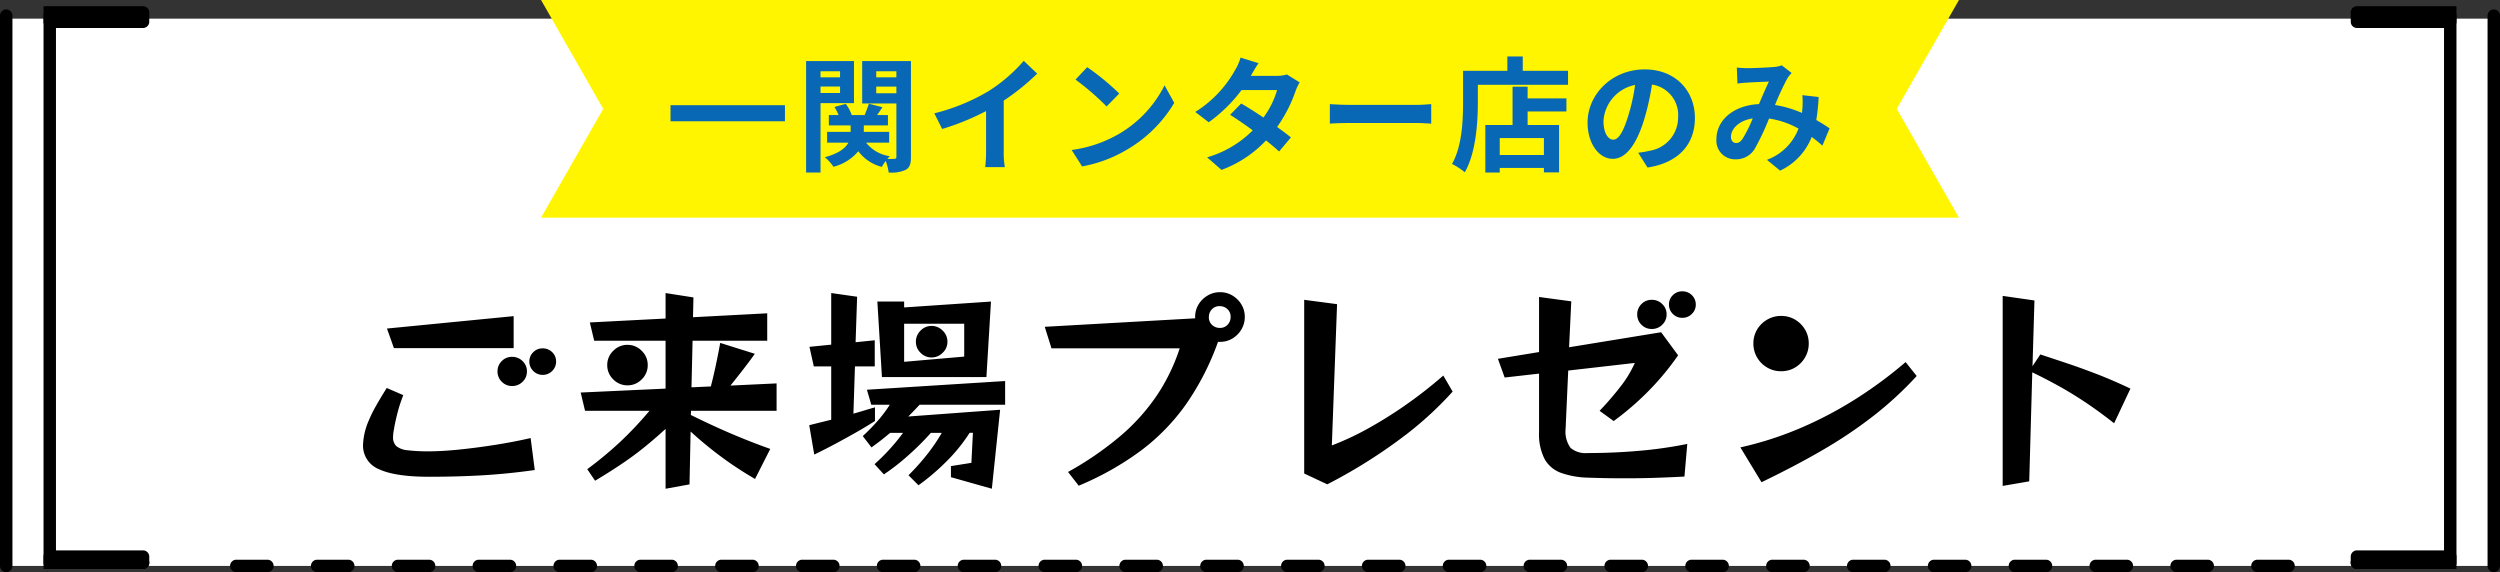
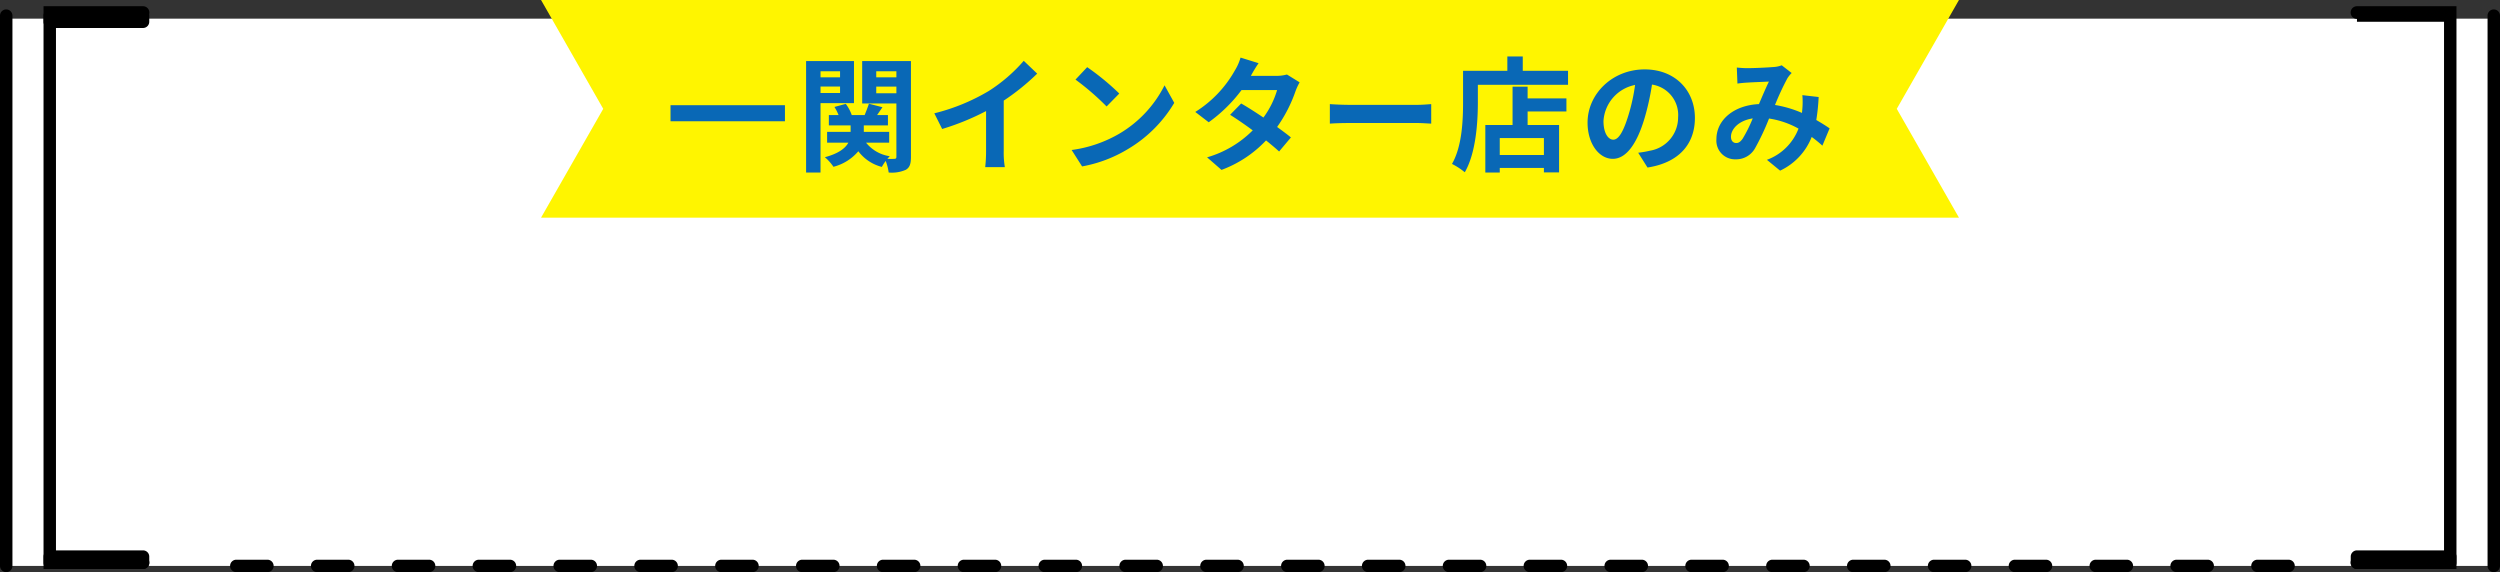
<svg xmlns="http://www.w3.org/2000/svg" width="402" height="92" viewBox="0 0 402 92">
  <rect x="0" y="0" width="402" height="92" fill="#333333" stroke="none" />
  <g id="グループ_115" data-name="グループ 115" transform="translate(-499 -2447.146)">
    <rect id="長方形_12" data-name="長方形 12" width="402" height="88" transform="translate(499 2450.146)" fill="#fff" />
-     <path id="パス_713" data-name="パス 713" d="M-137.655-20.02l-1.12-3.15,20.37-1.995v5.145Zm26.075,2.17a2.054,2.054,0,0,1-.63,1.5,2.1,2.1,0,0,1-1.54.63,2.054,2.054,0,0,1-1.5-.63,2.054,2.054,0,0,1-.63-1.5,2.037,2.037,0,0,1,.63-1.522,2.084,2.084,0,0,1,1.5-.612,2.126,2.126,0,0,1,1.54.612A2.037,2.037,0,0,1-111.58-17.85Zm-4.69,1.575a2.234,2.234,0,0,1-.7,1.663,2.321,2.321,0,0,1-1.68.682,2.263,2.263,0,0,1-1.662-.682A2.262,2.262,0,0,1-121-16.275a2.262,2.262,0,0,1,.683-1.663,2.263,2.263,0,0,1,1.662-.683,2.321,2.321,0,0,1,1.68.683A2.234,2.234,0,0,1-116.27-16.275ZM-115.01-.42q-4.235.6-8.26.84t-8.715.245q-5.46,0-8.05-1.207a4.076,4.076,0,0,1-2.59-3.937,10.788,10.788,0,0,1,.945-3.955,22.551,22.551,0,0,1,1.155-2.328q.7-1.243,1.715-2.852l2.66,1.155a23.368,23.368,0,0,0-.84,2.5q-.315,1.173-.56,2.4-.1.56-.175,1a5.22,5.22,0,0,0-.07.822,1.916,1.916,0,0,0,.525,1.47,3.284,3.284,0,0,0,1.785.665,26.593,26.593,0,0,0,3.465.175q2.065,0,4.83-.28t5.775-.753q3.01-.473,5.74-1.1Zm35.42,1.435A57.611,57.611,0,0,1-84.7-2.31a62.037,62.037,0,0,1-5.25-4.3l-.175,8.5-3.85.7V-7.035Q-95.69-5.46-97.4-4.077t-3.64,2.677q-1.925,1.3-4.27,2.7l-1.26-1.855a60.838,60.838,0,0,0,5.355-4.445A59.669,59.669,0,0,0-96.565-9.94h-10.36l-.7-2.94,13.65-.63v-7.7h-11.48l-.7-2.94,12.18-.63v-4.095l4.48.7-.07,3.185,11.935-.63v4.41H-89.635l-.175,7.49,3.115-.14q.49-1.925.823-3.517t.507-2.538l.175-.945,5.565,1.75-.49.683q-.49.682-1.382,1.837T-83.545-14l7.42-.35v4.41H-89.88l-.035.665Q-86.45-7.56-83.37-6.247t6.23,2.433Zm-17.255-18.3A3.13,3.13,0,0,1-97.808-15a3.13,3.13,0,0,1-2.292.962A3.13,3.13,0,0,1-102.393-15a3.13,3.13,0,0,1-.963-2.292,3.13,3.13,0,0,1,.963-2.292,3.13,3.13,0,0,1,2.293-.963,3.13,3.13,0,0,1,2.292.963A3.13,3.13,0,0,1-96.845-17.29ZM-60.305-8.3q-1.645,1.05-3.36,2.013T-66.832-4.55q-1.453.77-2.345,1.207l-.893.438-.805-4.725.98-.245q.98-.245,2.555-.63V-17.08h-2.8l-.7-3.15,3.5-.35v-8.3l4.165.595-.245,7.315,3.08-.315v4.2h-3.185l-.245,7.6q.875-.245,1.733-.507t1.732-.508Zm1.12-7.07L-59.92-27.51h4.305v.945l13.965-.945-.735,12.145Zm13.23-8.575h-9.66v6.125l9.66-.84Zm-2.695,2.905a2.393,2.393,0,0,1-.77,1.767,2.477,2.477,0,0,1-1.785.753,2.419,2.419,0,0,1-1.767-.753,2.419,2.419,0,0,1-.752-1.767,2.459,2.459,0,0,1,.752-1.8,2.419,2.419,0,0,1,1.767-.753,2.477,2.477,0,0,1,1.785.753A2.432,2.432,0,0,1-48.65-21.035Zm.56,21.77V-1.05l3.29-.525.245-4.83h-.525A26.983,26.983,0,0,1-48.912-1.7,36.1,36.1,0,0,1-53.305,2.03L-54.915.42A35.2,35.2,0,0,0-52.08-2.73,28.564,28.564,0,0,0-49.56-6.4h-1.75a43.139,43.139,0,0,1-3.658,3.64A34.883,34.883,0,0,1-58.87.28l-1.505-1.645a30.792,30.792,0,0,0,2.345-2.31A30.181,30.181,0,0,0-55.79-6.4h-2.065q-1.3,1.085-2.153,1.715l-.857.63-1.4-1.82.682-.648q.682-.647,1.7-1.785a20.811,20.811,0,0,0,1.96-2.608H-60.9l-.7-2.415,22.225-1.4v3.815H-53.13q-.455.49-.91.962t-.91.928l14.77-1.085-1.33,12.7Zm18.83-.84A51.768,51.768,0,0,0-20.772-5.95a32.474,32.474,0,0,0,5.827-6.51,30.754,30.754,0,0,0,3.64-7.525H-31.92l-1.085-3.465L-8.82-24.815v-.21a3.8,3.8,0,0,1,.542-2.012,4.173,4.173,0,0,1,1.452-1.435,3.824,3.824,0,0,1,2-.542,3.8,3.8,0,0,1,2.013.542,4.222,4.222,0,0,1,1.435,1.435A3.8,3.8,0,0,1-.84-25.025a3.824,3.824,0,0,1-.542,2,4.173,4.173,0,0,1-1.435,1.452,3.8,3.8,0,0,1-2.013.543h-.315a42.52,42.52,0,0,1-5.11,9.993A33.4,33.4,0,0,1-17.57-3.518,47.239,47.239,0,0,1-27.545,2.1Zm26.145-24.92A1.633,1.633,0,0,0-3.64-26.3a1.774,1.774,0,0,0-1.225-.472,1.633,1.633,0,0,0-1.277.525,1.774,1.774,0,0,0-.472,1.225,1.633,1.633,0,0,0,.525,1.278,1.774,1.774,0,0,0,1.225.472A1.633,1.633,0,0,0-3.587-23.8,1.774,1.774,0,0,0-3.115-25.025Zm35.7,12a56.382,56.382,0,0,1-8.54,7.7,83.721,83.721,0,0,1-11.62,7.21L8.715.14V-27.79l5.285.7L13.16-4.375a44.562,44.562,0,0,0,5.9-2.765,67.533,67.533,0,0,0,6.177-3.885A71.311,71.311,0,0,0,31.08-15.61Zm39.1-14a2.054,2.054,0,0,1-.63,1.505,2.1,2.1,0,0,1-1.54.63A2.054,2.054,0,0,1,68-25.515a2.054,2.054,0,0,1-.63-1.505A2.038,2.038,0,0,1,68-28.543a2.084,2.084,0,0,1,1.505-.612,2.126,2.126,0,0,1,1.54.612A2.038,2.038,0,0,1,71.68-27.02ZM69.86.63q-1.785.1-4.323.192T60.06.91q-2.8,0-5.74-.105A14.075,14.075,0,0,1,50.05.053a4.981,4.981,0,0,1-2.66-2.205,8.771,8.771,0,0,1-.91-4.392v-9.38l-5.53.63-1.085-3.01L46.48-19.39v-8.855l5.18.7-.35,7.385,14.8-2.415,2.73,3.71a43.167,43.167,0,0,1-4.76,5.74,45.675,45.675,0,0,1-5.6,4.83L56.21-9.94a48.347,48.347,0,0,0,3.465-4.025A17.81,17.81,0,0,0,61.88-17.64L51.17-16.415l-.385,8.54q0,.245-.017.455t-.018.385a4.4,4.4,0,0,0,.805,3.063,3.726,3.726,0,0,0,2.73.822q4.27,0,8.382-.368a66.887,66.887,0,0,0,7.648-1.1ZM66.99-25.445a2.234,2.234,0,0,1-.7,1.663,2.321,2.321,0,0,1-1.68.682,2.262,2.262,0,0,1-1.662-.682,2.262,2.262,0,0,1-.683-1.663,2.262,2.262,0,0,1,.683-1.663,2.262,2.262,0,0,1,1.662-.683,2.321,2.321,0,0,1,1.68.683A2.234,2.234,0,0,1,66.99-25.445Zm22.855,4.69a4.348,4.348,0,0,1-.6,2.24,4.482,4.482,0,0,1-1.592,1.61,4.321,4.321,0,0,1-2.257.6,4.348,4.348,0,0,1-2.24-.6,4.438,4.438,0,0,1-1.61-1.61,4.348,4.348,0,0,1-.6-2.24,4.321,4.321,0,0,1,.6-2.258A4.482,4.482,0,0,1,83.16-24.6a4.348,4.348,0,0,1,2.24-.6,4.321,4.321,0,0,1,2.257.6,4.526,4.526,0,0,1,1.592,1.592A4.321,4.321,0,0,1,89.845-20.755Zm17.36,5.215a56.725,56.725,0,0,1-6.65,6.177,71.809,71.809,0,0,1-8.085,5.5Q87.99-1.225,82.25,1.54l-3.395-5.6a55.137,55.137,0,0,0,9.87-3.2,62.525,62.525,0,0,0,8.925-4.743,68.5,68.5,0,0,0,7.77-5.775Zm31.745,7.6q-2.59-2.03-4.76-3.465t-4.2-2.555q-2.03-1.12-4.2-2.17L125.3,1.4l-4.27.735V-28.42l5.11.735-.315,10.57,1.26-1.89q2.345.77,4.515,1.5t4.585,1.663q2.415.927,5.39,2.327Z" transform="translate(700 2523.146)" />
    <g id="グループ_8" data-name="グループ 8" transform="translate(499 2448.146)">
      <path id="パス_315" data-name="パス 315" d="M491.188,1016.5a1.008,1.008,0,0,1-1-1.017V927.017a1,1,0,1,1,2,0v88.466A1.008,1.008,0,0,1,491.188,1016.5Z" transform="translate(-490.188 -925.5)" />
      <g id="グループ_7" data-name="グループ 7" transform="translate(7)">
        <path id="パス_317" data-name="パス 317" d="M506.188,1016.5h-16V926h16a1.017,1.017,0,0,1,0,2.034h-14v86.433h14a1.017,1.017,0,0,1,0,2.034Z" transform="translate(-490.188 -926)" />
        <path id="パス_318" data-name="パス 318" d="M506.188,927h-15v1h15Z" transform="translate(-490.188 -925.5)" />
        <path id="パス_318_-_アウトライン" data-name="パス 318 - アウトライン" d="M491.188,926h15a1,1,0,0,1,1,1v1a1,1,0,0,1-1,1h-15a1,1,0,0,1-1-1v-1A1,1,0,0,1,491.188,926Z" transform="translate(-490.188 -925.5)" />
        <path id="パス_319" data-name="パス 319" d="M506.188,927h-15v1h15Z" transform="translate(-490.188 -838.5)" />
        <path id="パス_319_-_アウトライン" data-name="パス 319 - アウトライン" d="M491.188,926h15a1,1,0,0,1,1,1v1a1,1,0,0,1-1,1h-15a1,1,0,0,1-1-1v-1A1,1,0,0,1,491.188,926Z" transform="translate(-490.188 -838.5)" />
      </g>
    </g>
    <g id="グループ_9" data-name="グループ 9" transform="translate(877 2448.146)">
      <path id="パス_315-2" data-name="パス 315" d="M491.188,1016.5a1.008,1.008,0,0,0,1-1.017V927.017a1,1,0,1,0-2,0v88.466A1.008,1.008,0,0,0,491.188,1016.5Z" transform="translate(-468.188 -925.5)" />
      <g id="グループ_7-2" data-name="グループ 7" transform="translate(0)">
        <path id="パス_317-2" data-name="パス 317" d="M491.188,1016.5h16V926h-16a1.017,1.017,0,0,0,0,2.034h14v86.433h-14a1.017,1.017,0,0,0,0,2.034Z" transform="translate(-490.188 -926)" />
        <path id="パス_318-2" data-name="パス 318" d="M491.188,927h15v1h-15Z" transform="translate(-490.188 -925.5)" />
-         <path id="パス_318_-_アウトライン-2" data-name="パス 318 - アウトライン" d="M506.188,926h-15a1,1,0,0,0-1,1v1a1,1,0,0,0,1,1h15a1,1,0,0,0,1-1v-1A1,1,0,0,0,506.188,926Z" transform="translate(-490.188 -925.5)" />
        <path id="パス_319-2" data-name="パス 319" d="M491.188,927h15v1h-15Z" transform="translate(-490.188 -838.5)" />
        <path id="パス_319_-_アウトライン-2" data-name="パス 319 - アウトライン" d="M506.188,926h-15a1,1,0,0,0-1,1v1a1,1,0,0,0,1,1h15a1,1,0,0,0,1-1v-1A1,1,0,0,0,506.188,926Z" transform="translate(-490.188 -838.5)" />
      </g>
    </g>
    <path id="パス_316" data-name="パス 316" d="M491.188,1258a1,1,0,0,1-1-1v-5a1,1,0,0,1,2,0v5A1,1,0,0,1,491.188,1258Zm0-13a1,1,0,0,1-1-1v-5a1,1,0,0,1,2,0v5A1,1,0,0,1,491.188,1245Zm0-13a1,1,0,0,1-1-1v-5a1,1,0,0,1,2,0v5A1,1,0,0,1,491.188,1232Zm0-13a1,1,0,0,1-1-1v-5a1,1,0,0,1,2,0v5A1,1,0,0,1,491.188,1219Zm0-13a1,1,0,0,1-1-1v-5a1,1,0,0,1,2,0v5A1,1,0,0,1,491.188,1206Zm0-13a1,1,0,0,1-1-1v-5a1,1,0,0,1,2,0v5A1,1,0,0,1,491.188,1193Zm0-13a1,1,0,0,1-1-1v-5a1,1,0,0,1,2,0v5A1,1,0,0,1,491.188,1180Zm0-13a1,1,0,0,1-1-1v-5a1,1,0,0,1,2,0v5A1,1,0,0,1,491.188,1167Zm0-13a1,1,0,0,1-1-1v-5a1,1,0,0,1,2,0v5A1,1,0,0,1,491.188,1154Zm0-13a1,1,0,0,1-1-1v-5a1,1,0,0,1,2,0v5A1,1,0,0,1,491.188,1141Zm0-13a1,1,0,0,1-1-1v-5a1,1,0,0,1,2,0v5A1,1,0,0,1,491.188,1128Zm0-13a1,1,0,0,1-1-1v-5a1,1,0,0,1,2,0v5A1,1,0,0,1,491.188,1115Zm0-13a1,1,0,0,1-1-1v-5a1,1,0,0,1,2,0v5A1,1,0,0,1,491.188,1102Zm0-13a1,1,0,0,1-1-1v-5a1,1,0,0,1,2,0v5A1,1,0,0,1,491.188,1089Zm0-13a1,1,0,0,1-1-1v-5a1,1,0,0,1,2,0v5A1,1,0,0,1,491.188,1076Zm0-13a1,1,0,0,1-1-1v-5a1,1,0,0,1,2,0v5A1,1,0,0,1,491.188,1063Zm0-13a1,1,0,0,1-1-1v-5a1,1,0,0,1,2,0v5A1,1,0,0,1,491.188,1050Zm0-13a1,1,0,0,1-1-1v-5a1,1,0,0,1,2,0v5A1,1,0,0,1,491.188,1037Zm0-13a1,1,0,0,1-1-1v-5a1,1,0,0,1,2,0v5A1,1,0,0,1,491.188,1024Zm0-13a1,1,0,0,1-1-1v-5a1,1,0,0,1,2,0v5A1,1,0,0,1,491.188,1011Zm0-13a1,1,0,0,1-1-1v-5a1,1,0,0,1,2,0v5A1,1,0,0,1,491.188,998Zm0-13a1,1,0,0,1-1-1v-5a1,1,0,0,1,2,0v5A1,1,0,0,1,491.188,985Zm0-13a1,1,0,0,1-1-1v-5a1,1,0,0,1,2,0v5A1,1,0,0,1,491.188,972Zm0-13a1,1,0,0,1-1-1v-5a1,1,0,0,1,2,0v5A1,1,0,0,1,491.188,959Zm0-13a1,1,0,0,1-1-1v-5a1,1,0,0,1,2,0v5A1,1,0,0,1,491.188,946Zm0-13a1,1,0,0,1-1-1v-5a1,1,0,0,1,2,0v5A1,1,0,0,1,491.188,933Z" transform="translate(1794 2046.959) rotate(90)" />
    <path id="パス_321" data-name="パス 321" d="M0,0H228L218,17.5,228,35H0L10,17.5Z" transform="translate(586 2447.146)" fill="#fff500" />
    <path id="パス_714" data-name="パス 714" d="M-93.18-9.08V-6.5h18.4V-9.08Zm27.26-5.46v.98h-3.14v-.98Zm-3.14,3.5v-1.04h3.14v1.04Zm5.38,1.62v-6.76h-7.7V1.74h2.32V-9.42ZM-60.1-11v-1.08h3.24V-11Zm3.24-3.54v.98H-60.1v-.98Zm2.34-1.64h-7.84v6.82h5.5V-.8c0,.24-.08.34-.32.34a10.04,10.04,0,0,1-1.12,0,3.983,3.983,0,0,1,.38-.42,6.011,6.011,0,0,1-3.82-2.18h3.72V-4.8H-62.1V-5.84h3.88V-7.5h-1.74l.86-1.26-2.18-.56c-.16.5-.44,1.22-.68,1.82h-2.08A6.55,6.55,0,0,0-65-9.3l-1.82.5a7.938,7.938,0,0,1,.66,1.3h-1.56v1.66h3.5V-4.8H-68v1.74h3.42c-.48.88-1.54,1.74-3.78,2.34A7.569,7.569,0,0,1-66.98.82a7.77,7.77,0,0,0,4-2.5A6.851,6.851,0,0,0-59.2.84a8.431,8.431,0,0,1,.62-.96,8.241,8.241,0,0,1,.48,1.86,5.522,5.522,0,0,0,2.76-.44c.64-.38.82-.98.82-2.08Zm3.76,8.4,1.26,2.52a40.075,40.075,0,0,0,7.06-2.88v6.4A22.4,22.4,0,0,1-42.58.88h3.16a13.75,13.75,0,0,1-.18-2.62V-9.82a36.685,36.685,0,0,0,5.38-4.34l-2.16-2.06a25.641,25.641,0,0,1-5.64,4.86A32.16,32.16,0,0,1-50.76-7.78Zm24.58-7.42-1.88,2a41.585,41.585,0,0,1,5,4.32l2.04-2.08A40.393,40.393,0,0,0-26.18-15.2Zm-2.5,13.32L-27,.76a21.659,21.659,0,0,0,7.42-2.82,21.267,21.267,0,0,0,7.4-7.4l-1.56-2.82A18.832,18.832,0,0,1-21.02-4.5,20.614,20.614,0,0,1-28.68-1.88ZM1.38-15.84l-2.9-.9a8.278,8.278,0,0,1-.92,2.08A18.57,18.57,0,0,1-8.8-8l2.16,1.66a24.055,24.055,0,0,0,5.28-5.18H4.36A14.2,14.2,0,0,1,2.16-7.1C.9-7.94-.36-8.76-1.42-9.36L-3.2-7.54C-2.18-6.9-.86-6,.44-5.04A16.991,16.991,0,0,1-6.9-.7l2.32,2.02A18.819,18.819,0,0,0,2.58-3.42c.82.66,1.56,1.28,2.1,1.78L6.58-3.9C6-4.38,5.22-4.96,4.36-5.58a22.9,22.9,0,0,0,2.96-5.76,9.409,9.409,0,0,1,.66-1.42L5.94-14.02a6.35,6.35,0,0,1-1.74.22H.14A21.546,21.546,0,0,1,1.38-15.84ZM12.84-9.26v3.14c.74-.06,2.08-.1,3.22-.1H26.8c.84,0,1.86.08,2.34.1V-9.26c-.52.04-1.4.12-2.34.12H16.06C15.02-9.14,13.56-9.2,12.84-9.26ZM47.26-1.08h-7.1V-3.8h7.1ZM44.64-12.06H42.22V-5.9H37.84V1.74h2.32V1h7.1v.72H49.7V-5.9H44.64V-8.08h6.24v-2.1H44.64Zm-.78-2.56v-2.3H41.38v2.3H34.26v5.04c0,2.88-.14,7.08-1.78,9.94A11.047,11.047,0,0,1,34.54,1.7c1.8-3.12,2.1-8.06,2.1-11.28v-2.78h14.5v-2.26ZM71.54-7.04c0-4.36-3.12-7.8-8.08-7.8-5.18,0-9.18,3.94-9.18,8.56,0,3.38,1.84,5.82,4.06,5.82,2.18,0,3.9-2.48,5.1-6.52a40.446,40.446,0,0,0,1.2-5.42,4.944,4.944,0,0,1,4.2,5.28,5.427,5.427,0,0,1-4.56,5.36,15.383,15.383,0,0,1-1.86.32L63.92.94C68.96.16,71.54-2.82,71.54-7.04Zm-14.7.5a6.3,6.3,0,0,1,5.08-5.8A30.02,30.02,0,0,1,60.86-7.5c-.82,2.7-1.6,3.96-2.44,3.96C57.64-3.54,56.84-4.52,56.84-6.54Zm21.44-8.6.1,2.58c.52-.08,1.22-.14,1.62-.16.92-.06,2.64-.12,3.44-.16-.46.94-1.04,2.3-1.6,3.62C77.82-9.08,75-6.72,75-3.62A3,3,0,0,0,78.08-.38,3.486,3.486,0,0,0,81.2-2.14a39.311,39.311,0,0,0,2.26-4.8A13.867,13.867,0,0,1,88.2-5.32,8.616,8.616,0,0,1,83.12-.3l2.12,1.74a10,10,0,0,0,5.08-5.42,20.852,20.852,0,0,1,1.72,1.4L93.2-5.36c-.58-.4-1.3-.86-2.14-1.34a32.479,32.479,0,0,0,.38-3.7l-2.62-.3a13.174,13.174,0,0,1,0,2.18c-.02.22-.04.44-.06.68a18,18,0,0,0-4.34-1.28,42.615,42.615,0,0,1,2-4.3,4.822,4.822,0,0,1,.68-.84L85.5-15.5a4.3,4.3,0,0,1-1.36.28c-.94.08-3.06.18-4.2.18C79.5-15.04,78.82-15.08,78.28-15.14ZM77.34-4c0-1.26,1.26-2.62,3.5-2.96A22.4,22.4,0,0,1,79.22-3.7c-.36.5-.64.7-1.04.7C77.72-3,77.34-3.34,77.34-4Z" transform="translate(700 2473.146)" fill="#0968b6" />
  </g>
</svg>